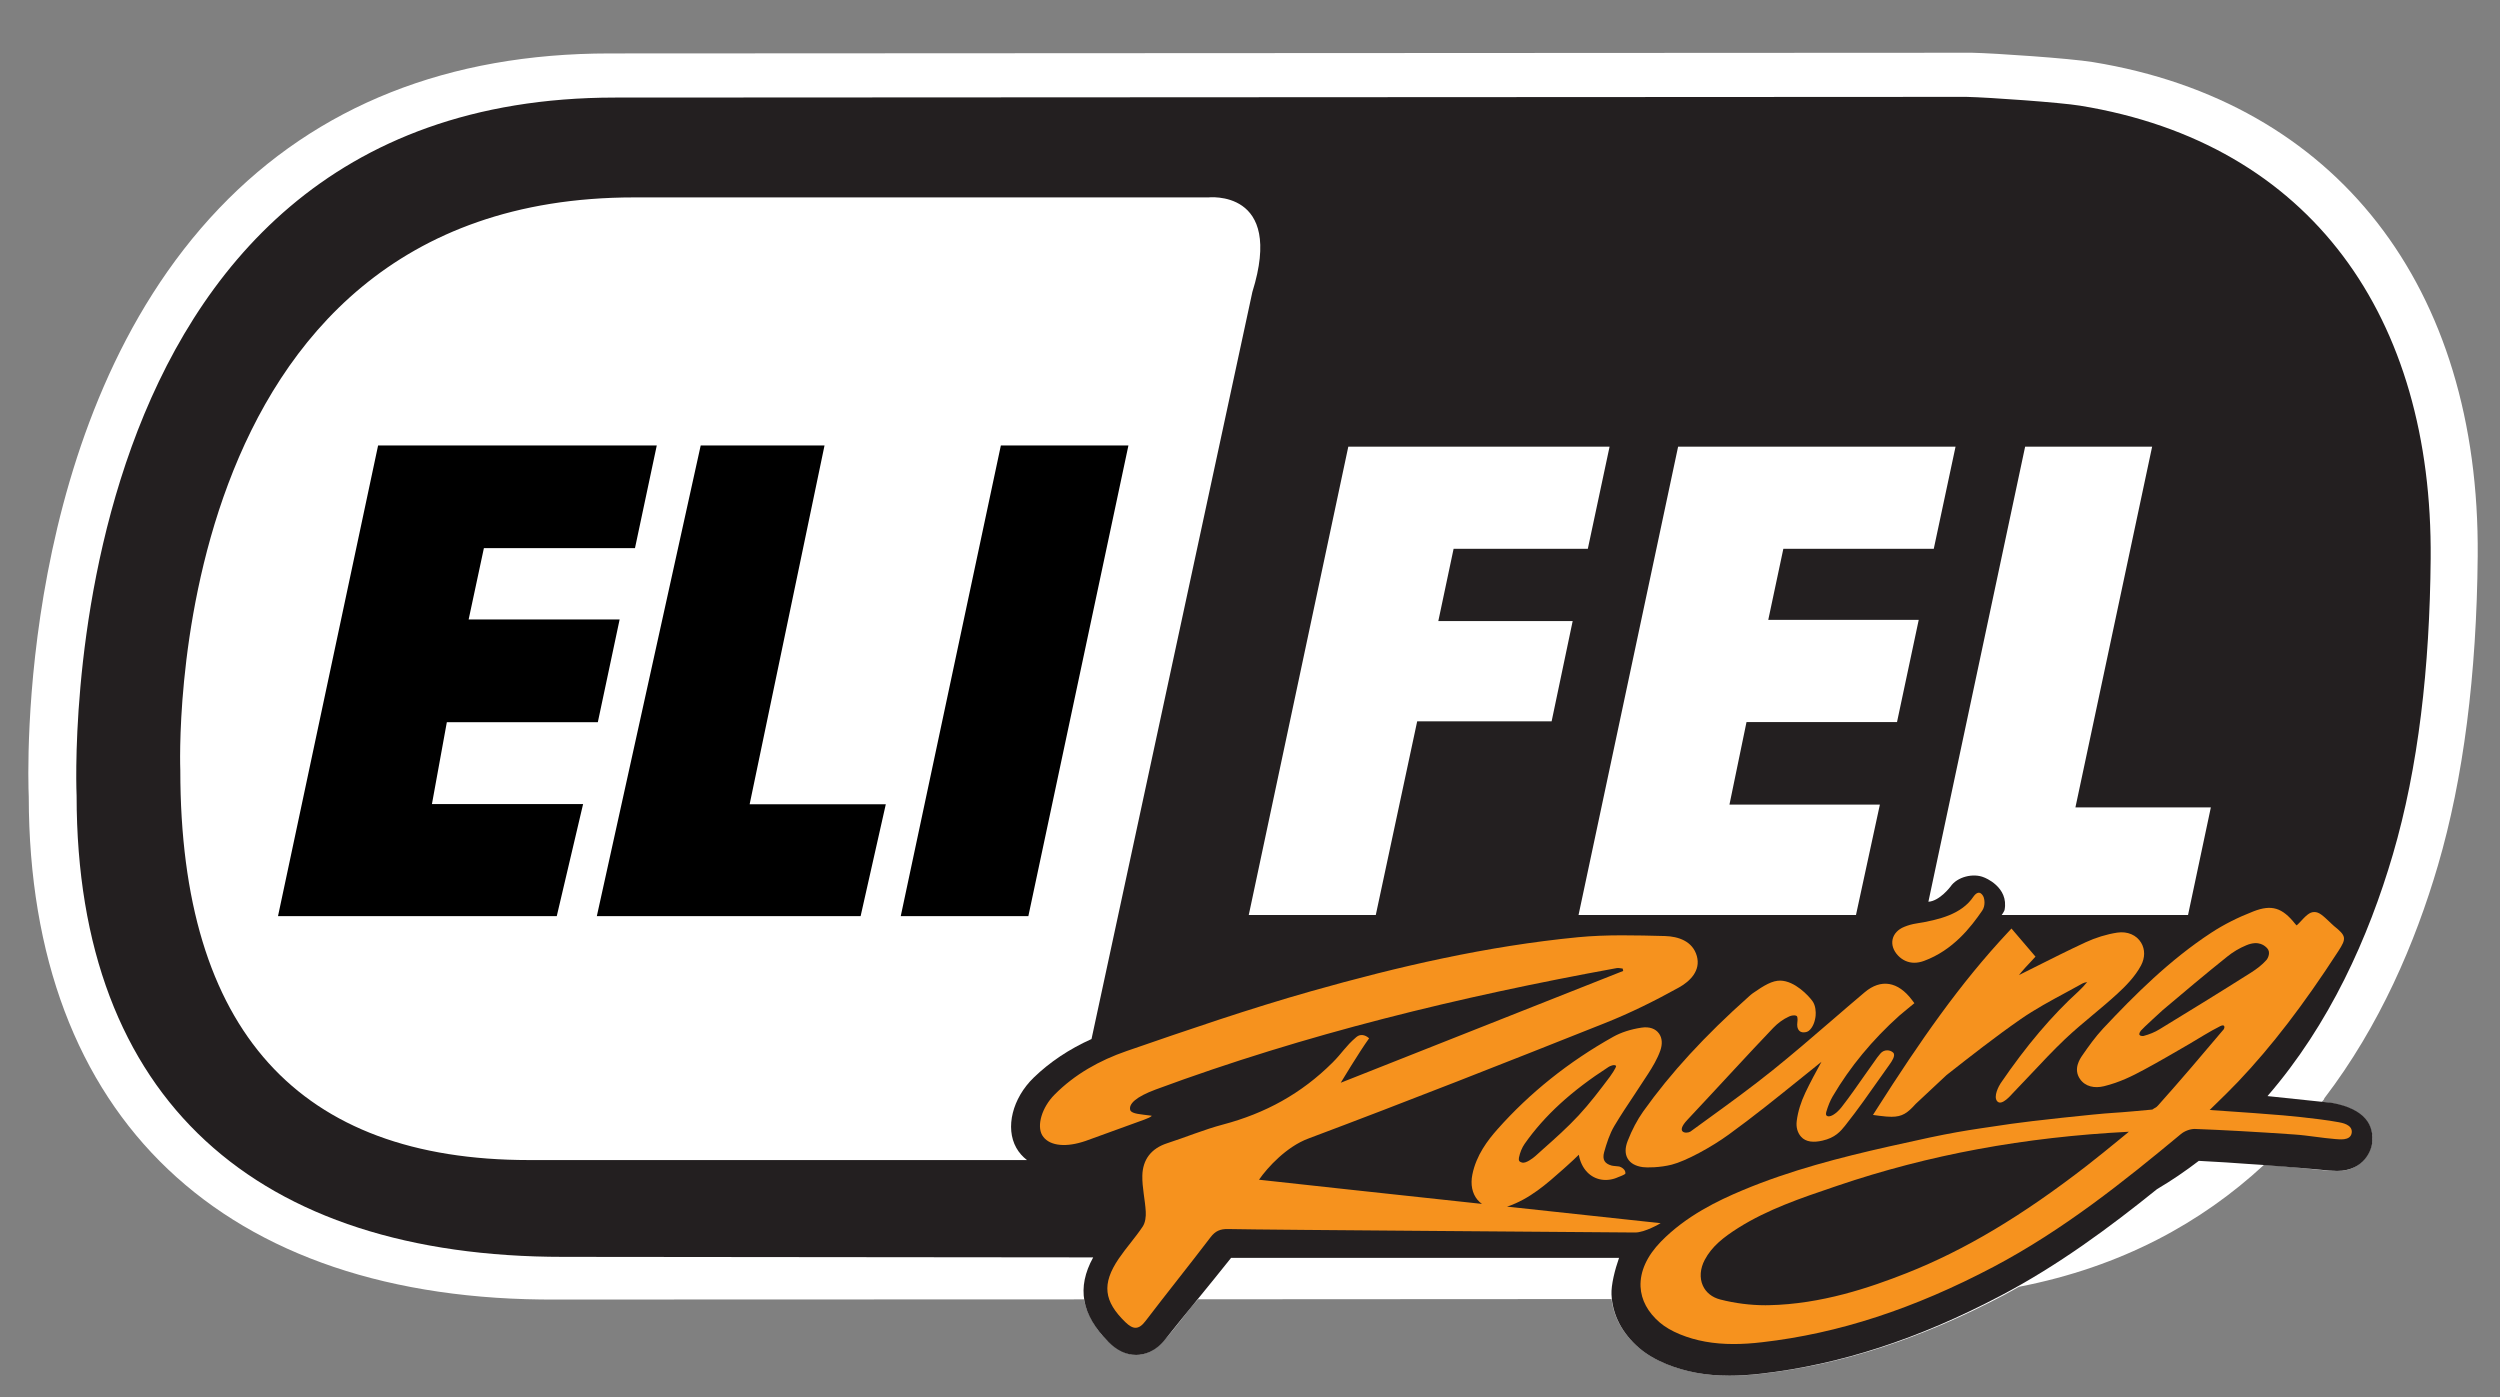
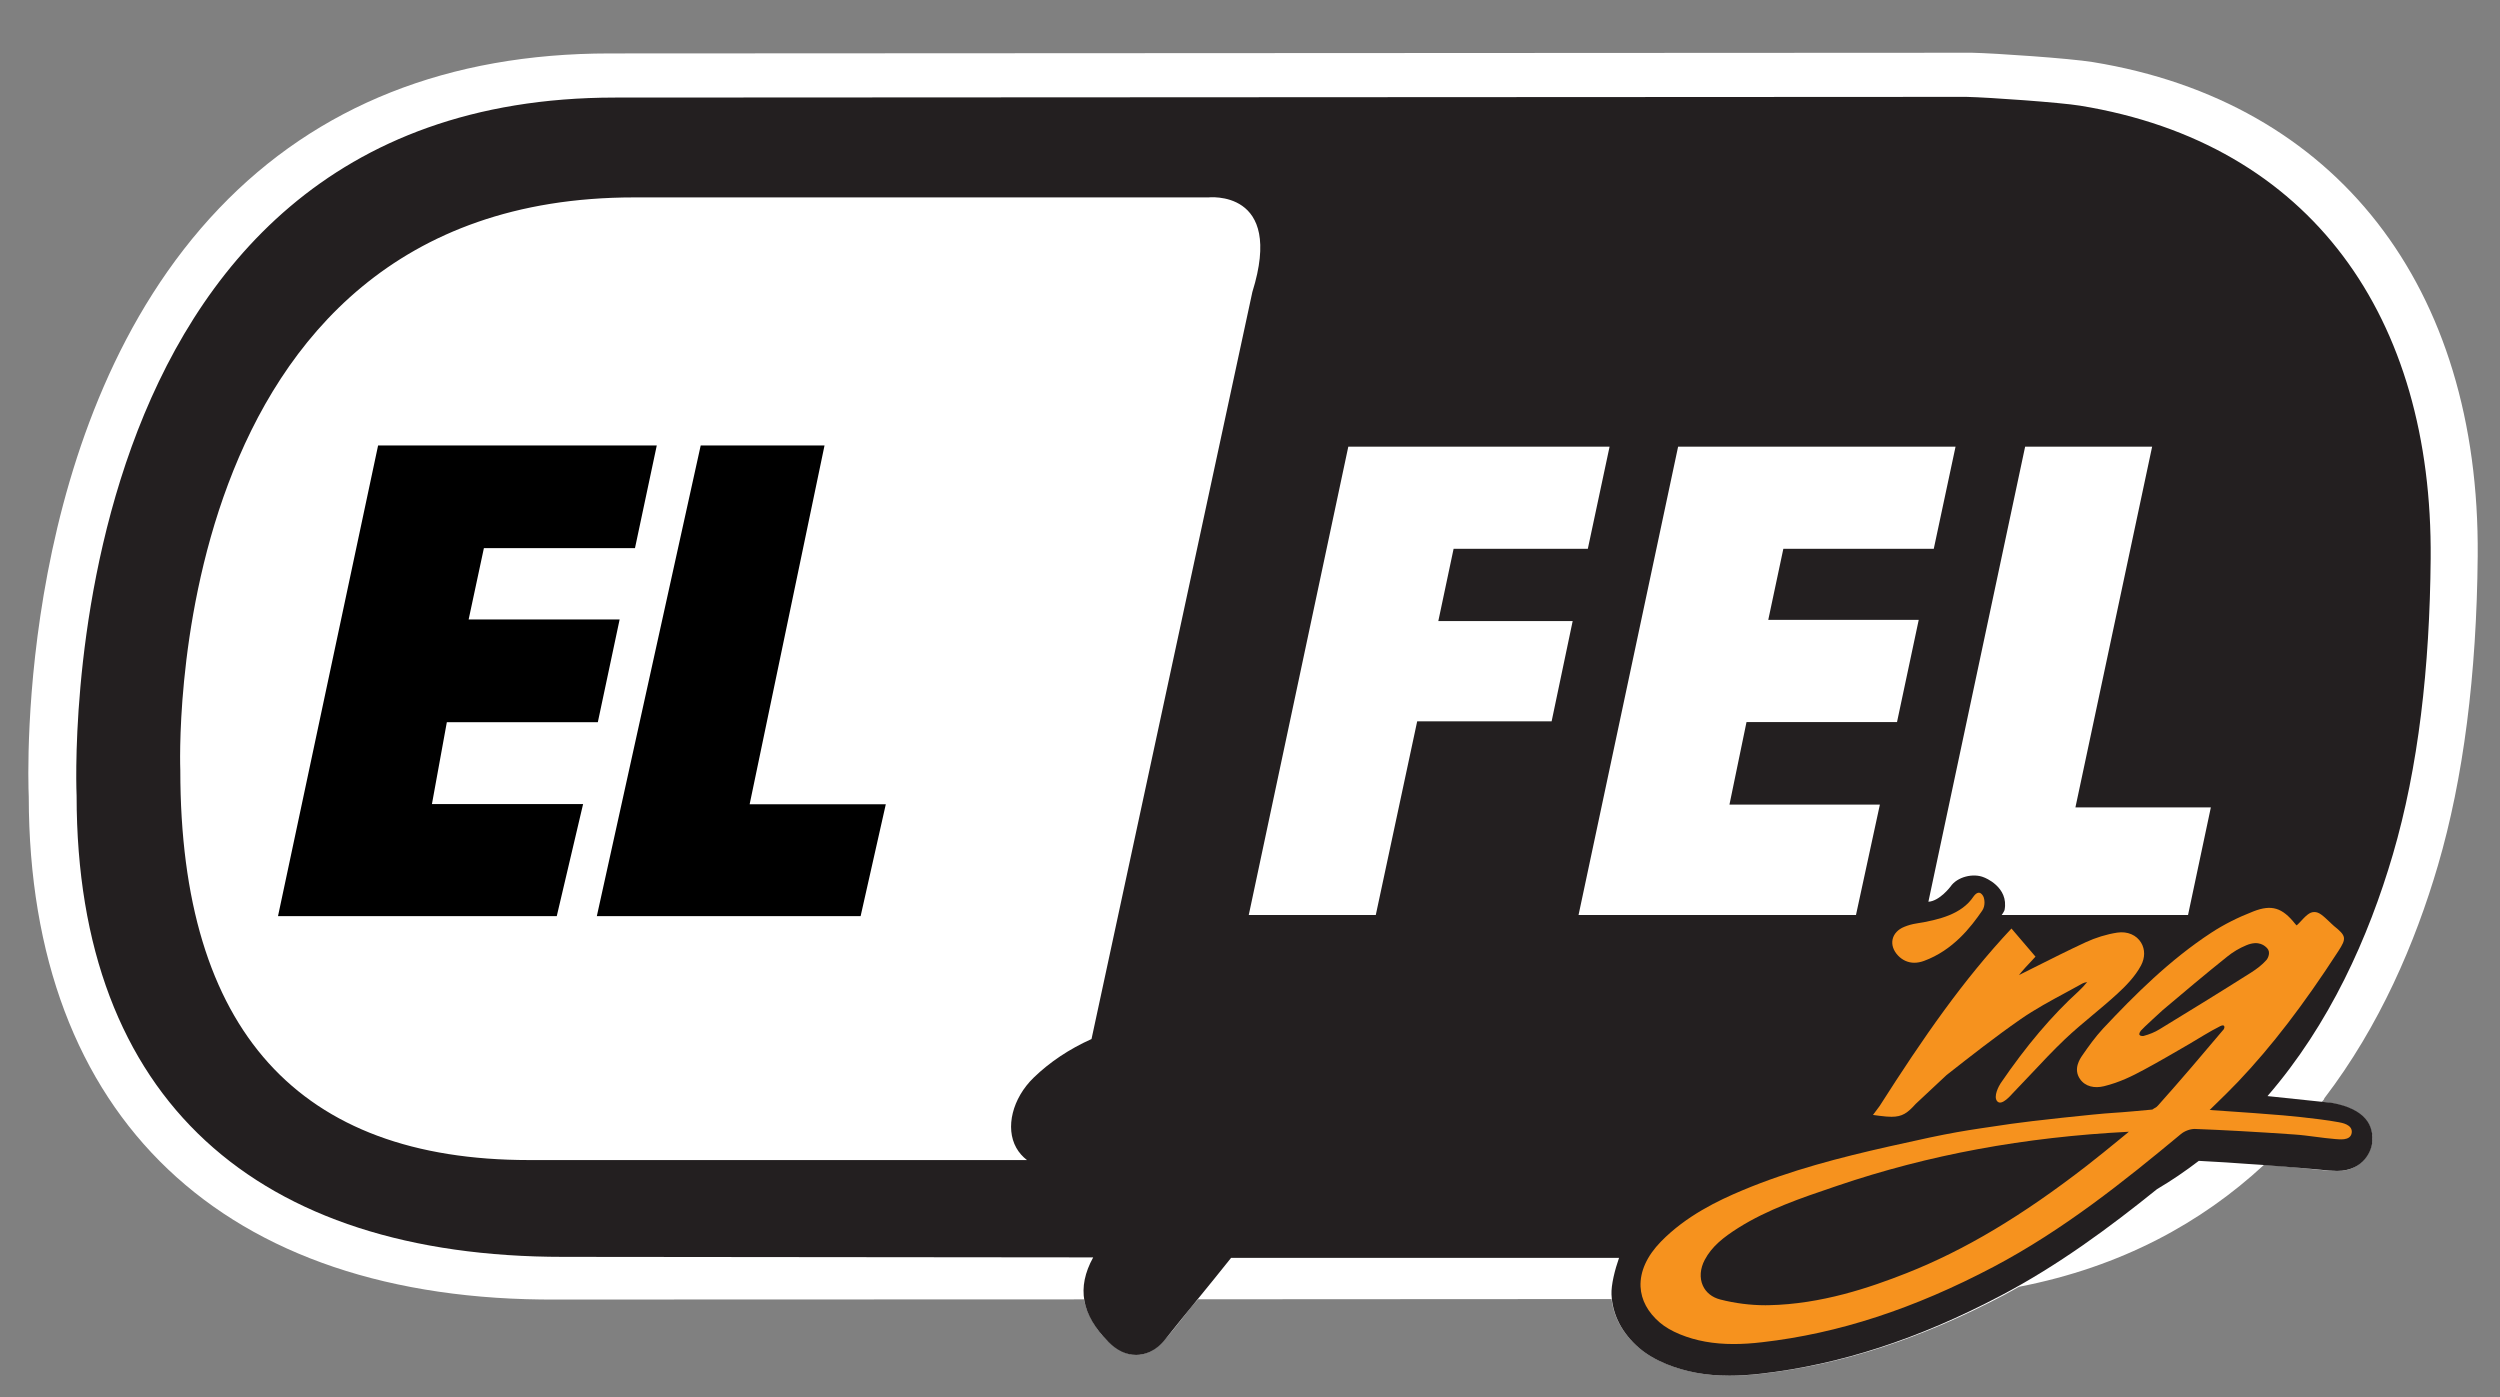
<svg xmlns="http://www.w3.org/2000/svg" version="1.1" id="Capa_1" x="0px" y="0px" width="128.834px" height="72px" viewBox="0 0 128.834 72" enable-background="new 0 0 128.834 72" xml:space="preserve">
  <rect x="0" y="0" width="128.834" height="72" fill="#808080" stroke="none" />
  <g id="Layer_1">
    <g id="SMS">
	</g>
    <g id="Copy">
	</g>
  </g>
  <g>
    <path fill="#FFFFFF" d="M127.685,28.657c0.118-13.897-7.296-23.416-19.833-25.457c-1.183-0.193-5.033-0.456-6.227-0.482   L31.407,2.754c-8.293,0-15.062,2.687-20.118,7.985C0.863,21.667,1.428,39.79,1.482,41.065C1.5,57.594,11.521,67.076,28.701,66.97   c0,0,13.517-0.004,27.165-0.009c0.166,0.945,0.823,1.765,1.193,2.121c1.176,1.118,2.061,0.778,2.682,0.235   c0.568-0.493,1.56-1.926,2.001-2.36c9.82-0.004,18.677-0.008,21.307-0.012c0.116,0.952,0.602,1.816,1.425,2.519   c0.375,0.321,0.847,0.599,1.406,0.827c0.986,0.405,2.059,0.604,3.278,0.604c0.506,0,1.043-0.032,1.644-0.103   c4.116-0.472,8.207-1.802,12.505-4.07c0.249-0.133,0.492-0.27,0.738-0.408c5.304-1.028,9.421-3.321,12.613-6.271   c0.045-0.042,2.646,0.215,3.421,0.297c0.046,0.006,0.422,0,0.422,0c1.233,0,1.681-1.019,1.744-1.47   c0.13-0.927-0.588-1.927-2.607-2.075c0,0,0.162-0.152,0.137-0.186c2.864-3.743,4.694-8.031,5.863-12.016   C126.944,40.139,127.633,34.775,127.685,28.657z" />
  </g>
  <g>
    <polygon points="30.808,37.218 31.932,31.922 24.151,31.922 24.937,28.246 32.723,28.246 33.846,22.956 19.485,22.956    14.327,47.211 28.692,47.211 30.049,41.437 22.259,41.437 23.027,37.218  " />
    <polygon points="38.632,41.445 42.491,22.956 36.11,22.956 30.757,47.211 44.351,47.211 45.649,41.445  " />
-     <polygon points="51.578,22.956 46.419,47.211 52.995,47.211 58.152,22.956  " />
  </g>
  <path fill="#231F20" d="M125.261,28.784c0.106-12.408-6.135-21.396-18.067-23.338c-1.017-0.166-4.677-0.426-5.86-0.454L31.7,5.028  c-29.44,0-27.752,35.984-27.752,35.984c0,15.721,9.353,23.759,25.073,23.759c0,0,12.781,0.016,27.315,0.027  c-0.861,1.56-0.607,2.956,0.783,4.355c0.443,0.444,0.923,0.672,1.429,0.672c0.394,0,0.976-0.143,1.512-0.818  c0.554-0.698,1.118-1.39,1.681-2.079c0.569-0.699,1.14-1.399,1.7-2.104c0.638,0,2.271,0,4.876,0h15.118  c-0.217,0.613-0.41,1.396-0.389,1.887c0.048,1.048,0.545,2.004,1.437,2.766c0.371,0.316,0.839,0.593,1.393,0.82  c0.978,0.4,2.037,0.596,3.245,0.596c0.5,0,1.031-0.032,1.625-0.101c4.075-0.468,8.125-1.786,12.377-4.032  c2.954-1.557,5.591-3.507,8.035-5.478c0.76-0.449,1.476-0.938,2.154-1.458c1.334,0.058,5.229,0.341,6.709,0.5  c0.047,0.004,0.092,0.006,0.136,0.006l0,0c1.562,0.142,2.02-0.951,2.084-1.396c0.127-0.919-0.342-1.785-2.064-2.099  c0,0-3.09-0.329-3.326-0.349c3.204-3.699,5.209-8.18,6.462-12.452C124.626,39.554,125.214,34.4,125.261,28.784z M104.362,23.02  h6.545l-3.953,18.589h6.979l-1.176,5.546h-9.606c0.096-0.125,0.15-0.246,0.15-0.253c0.237-1.203-1.05-1.683-1.05-1.683  c-0.558-0.242-1.396-0.033-1.733,0.47c0,0-0.563,0.749-1.141,0.781L104.362,23.02z M100.776,23.02l-1.122,5.263h-7.752l-0.777,3.661  h7.754L97.76,37.21h-7.756l-0.879,4.254h7.752l-1.232,5.69H81.348l5.131-24.135H100.776z M82.947,23.02l-1.121,5.263h-6.917  l-0.787,3.721h6.924l-1.085,5.168h-6.928l-2.134,9.982h-6.546l5.13-24.135H82.947z M27.266,59.782  c-11.834,0-17.974-6.633-17.974-20.084c0,0-1.213-29.525,23.387-29.525l29.574,0.001c0,0,3.951-0.459,2.286,4.872  c0,0-5.637,26.195-8.289,38.499c-1.147,0.516-2.146,1.182-2.979,1.988c-1.097,1.063-1.475,2.585-0.899,3.615  c0.139,0.251,0.328,0.46,0.552,0.634C46.667,59.782,27.698,59.782,27.266,59.782z" />
  <g>
    <g>
      <path fill-rule="evenodd" clip-rule="evenodd" fill="#F6921E" d="M120.524,57.832c-0.2-0.043-0.766-0.124-1.03-0.156    c-0.598-0.073-1.215-0.146-1.827-0.197c-0.991-0.084-1.983-0.153-2.993-0.222l-0.801-0.056c0.085-0.083,0.169-0.167,0.255-0.25    c0.42-0.409,0.819-0.796,1.208-1.205c1.737-1.831,3.376-3.966,5.163-6.725c0.435-0.67,0.415-0.79-0.223-1.303    c-0.052-0.042-0.102-0.089-0.15-0.137l-0.039-0.039C119.705,47.18,119.515,47,119.268,47c-0.258,0-0.435,0.189-0.79,0.572    c-0.089,0.096-0.123,0.111-0.122,0.115c0,0-0.024-0.011-0.074-0.072c-0.668-0.845-1.218-1.012-2.156-0.648    c-0.81,0.315-1.536,0.684-2.163,1.094c-2.149,1.405-3.954,3.207-5.585,4.945c-0.4,0.43-0.744,0.913-1.06,1.37    c-0.133,0.193-0.488,0.71-0.128,1.23c0.27,0.392,0.748,0.491,1.242,0.369c0.807-0.2,1.443-0.518,2.063-0.853    c0.776-0.417,1.55-0.871,2.298-1.305c0.541-0.314,1.066-0.658,1.627-0.937c0.247-0.122,0.229,0.076,0.185,0.153    c-1.071,1.271-2.223,2.627-3.395,3.938c-0.117,0.132-0.146,0.1-0.293,0.209c-0.552,0.05-1.472,0.139-2.027,0.171    c-0.891,0.052-4.343,0.43-5.245,0.564c-2.579,0.382-2.828,0.386-6.293,1.166c-2.532,0.571-5.088,1.228-7.535,2.251    c-1.285,0.537-2.926,1.324-4.223,2.652c-0.722,0.741-1.086,1.544-1.051,2.323c0.032,0.684,0.374,1.32,0.99,1.847    c0.267,0.229,0.619,0.435,1.045,0.61c0.82,0.336,1.723,0.499,2.758,0.499c0.451,0,0.937-0.029,1.482-0.094    c3.913-0.448,7.813-1.72,11.922-3.888c3.595-1.898,6.737-4.418,9.648-6.837c0.188-0.157,0.47-0.265,0.715-0.265    c0.001,0,0.001,0,0.002,0c1.47,0.055,3.091,0.144,5.099,0.283c0.375,0.024,0.76,0.075,1.131,0.123    c0.322,0.043,0.646,0.084,1.009,0.115c0.146,0,0.781,0.126,0.848-0.319C121.255,57.94,120.646,57.858,120.524,57.832z     M116.007,50.119c-1.644,1.042-3.312,2.064-4.727,2.928c-0.229,0.141-0.502,0.256-0.825,0.342c-0.048,0-0.35,0.021-0.13-0.274    c0.082-0.11,1.13-1.063,1.13-1.063c1.083-0.915,2.207-1.864,3.332-2.762c0.283-0.228,0.611-0.427,0.984-0.581    c0.646-0.267,0.958,0.044,1.063,0.155c0.193,0.204,0.049,0.511-0.035,0.607C116.569,49.732,116.286,49.941,116.007,50.119z     M109.708,58.323c-0.146,0.119-0.293,0.241-0.438,0.36c-0.559,0.458-1.137,0.93-1.715,1.379c-3.358,2.604-6.313,4.366-9.297,5.545    c-1.882,0.743-4.391,1.602-7.112,1.655l-0.174,0.002c-0.764,0-1.563-0.102-2.314-0.294c-0.428-0.108-0.749-0.366-0.907-0.724    c-0.174-0.39-0.138-0.871,0.1-1.321c0.367-0.692,0.959-1.16,1.735-1.651c1.518-0.955,3.239-1.537,4.904-2.101l0.209-0.071    C99.395,59.508,104.304,58.6,109.708,58.323z" />
-       <path fill-rule="evenodd" clip-rule="evenodd" fill="#F6921E" d="M83.882,58.79c-0.144,0.367-0.144,0.677-0.001,0.918    c0.14,0.239,0.402,0.387,0.78,0.439c0.204,0.029,0.879,0.027,1.49-0.128c0.727-0.185,2.042-0.899,2.935-1.55    c1.252-0.906,2.474-1.892,3.657-2.846c0.375-0.304,0.749-0.604,1.124-0.905c-0.295,0.538-0.574,1.052-0.827,1.583    c-0.234,0.49-0.39,0.997-0.448,1.462c-0.042,0.319,0.037,0.606,0.22,0.813c0.252,0.288,0.661,0.306,1.1,0.206    c0.662-0.149,0.938-0.478,1.185-0.789c0.637-0.803,1.234-1.656,1.813-2.479l0.488-0.689c0.071-0.102,0.311-0.432,0.165-0.578    c-0.146-0.146-0.468-0.188-0.663,0.05c-0.195,0.241-0.16,0.199-0.234,0.304c-0.178,0.25-0.354,0.498-0.53,0.748    c-0.399,0.566-0.805,1.16-1.238,1.712c-0.268,0.34-0.636,0.58-0.779,0.417c-0.019-0.024-0.029-0.084-0.004-0.178    c0.089-0.305,0.198-0.572,0.328-0.797c0.89-1.518,2.047-2.918,3.437-4.164c0.138-0.121,0.279-0.235,0.42-0.35l0.356-0.292    l-0.123-0.162c-0.721-0.962-1.604-1.105-2.44-0.399c-0.565,0.476-1.125,0.959-1.683,1.441c-0.994,0.857-2.023,1.744-3.063,2.58    c-1.076,0.866-2.217,1.694-3.32,2.494l-0.915,0.665c-0.202,0.122-0.799,0.075-0.155-0.607c1.692-1.801,3.077-3.328,4.429-4.743    c0.223-0.232,0.512-0.45,0.814-0.583c0.208-0.09,0.362-0.059,0.399-0.017c0.008,0.006,0.062,0.079,0.021,0.375    c-0.004,0.027-0.029,0.271,0.124,0.396c0.053,0.044,0.128,0.065,0.211,0.065c0.046,0,0.157-0.008,0.25-0.074    c0.228-0.171,0.336-0.52,0.361-0.789c0.016-0.174,0.006-0.515-0.161-0.746c-0.207-0.288-0.911-1.038-1.648-1.058    c-0.415-0.01-0.841,0.239-1.433,0.653c-0.064,0.046-0.122,0.097-0.197,0.164c-2.264,2.014-4.045,3.955-5.449,5.93    C84.374,57.712,84.105,58.219,83.882,58.79z" />
-       <path fill-rule="evenodd" clip-rule="evenodd" fill="#F6921E" d="M96.521,57.457l0.334,0.045c0.27,0.034,0.461,0.05,0.62,0.05    c0.56,0,0.826-0.195,1.247-0.663l1.587-1.484c1.232-0.968,2.507-1.969,3.812-2.876c0.746-0.52,1.57-0.963,2.366-1.392    c0.281-0.152,0.563-0.306,0.843-0.462c0.061-0.033,0.143-0.05,0.23-0.064c-0.005,0.007-0.011,0.013-0.018,0.019    c-0.139,0.161-0.271,0.313-0.419,0.447c-1.386,1.261-2.7,2.811-4.019,4.741c-0.086,0.127-0.404,0.699-0.174,0.942    c0.229,0.244,0.704-0.328,0.797-0.425c0.318-0.328,0.63-0.659,0.943-0.992c0.561-0.597,1.138-1.213,1.738-1.784    c0.461-0.438,0.96-0.854,1.442-1.257c0.423-0.353,0.858-0.716,1.271-1.097c0.402-0.369,0.904-0.871,1.213-1.451    c0.211-0.4,0.214-0.825,0.007-1.172c-0.236-0.393-0.701-0.601-1.232-0.521c-0.544,0.083-1.109,0.256-1.635,0.5    c-0.89,0.413-1.781,0.861-2.643,1.294c-0.262,0.13-0.524,0.262-0.785,0.393c0.038-0.051,0.078-0.098,0.118-0.147    c0.133-0.161,0.276-0.313,0.417-0.462l0.315-0.34l-1.239-1.45l-0.164,0.178c-2.496,2.665-4.521,5.584-6.794,9.148L96.521,57.457z" />
+       <path fill-rule="evenodd" clip-rule="evenodd" fill="#F6921E" d="M96.521,57.457l0.334,0.045c0.27,0.034,0.461,0.05,0.62,0.05    c0.56,0,0.826-0.195,1.247-0.663l1.587-1.484c1.232-0.968,2.507-1.969,3.812-2.876c0.746-0.52,1.57-0.963,2.366-1.392    c0.281-0.152,0.563-0.306,0.843-0.462c0.061-0.033,0.143-0.05,0.23-0.064c-0.005,0.007-0.011,0.013-0.018,0.019    c-0.139,0.161-0.271,0.313-0.419,0.447c-1.386,1.261-2.7,2.811-4.019,4.741c-0.086,0.127-0.404,0.699-0.174,0.942    c0.229,0.244,0.704-0.328,0.797-0.425c0.318-0.328,0.63-0.659,0.943-0.992c0.561-0.597,1.138-1.213,1.738-1.784    c0.461-0.438,0.96-0.854,1.442-1.257c0.423-0.353,0.858-0.716,1.271-1.097c0.402-0.369,0.904-0.871,1.213-1.451    c0.211-0.4,0.214-0.825,0.007-1.172c-0.236-0.393-0.701-0.601-1.232-0.521c-0.544,0.083-1.109,0.256-1.635,0.5    c-0.89,0.413-1.781,0.861-2.643,1.294c-0.262,0.13-0.524,0.262-0.785,0.393c0.038-0.051,0.078-0.098,0.118-0.147    c0.133-0.161,0.276-0.313,0.417-0.462l0.315-0.34l-1.239-1.45c-2.496,2.665-4.521,5.584-6.794,9.148L96.521,57.457z" />
      <path fill-rule="evenodd" clip-rule="evenodd" fill="#F6921E" d="M98.651,49.614c0.159,0,0.325-0.032,0.495-0.093    c1.503-0.551,2.423-1.747,3-2.586c0.187-0.271,0.112-0.603,0.083-0.688c-0.024-0.072-0.215-0.479-0.53-0.041    c-0.604,0.906-1.764,1.195-2.942,1.384c-0.221,0.034-0.429,0.093-0.622,0.173c-0.326,0.131-0.54,0.362-0.603,0.645    c-0.06,0.284,0.04,0.581,0.282,0.837C98.043,49.485,98.334,49.614,98.651,49.614z" />
-       <path fill-rule="evenodd" clip-rule="evenodd" fill="#F6921E" d="M55.774,58.851c0.058-0.019,0.116-0.036,0.173-0.055    c1.01-0.366,2.02-0.729,3.027-1.099c0.133-0.048,0.381-0.151,0.375-0.2c-0.609-0.078-0.987-0.096-1.095-0.266    c-0.126-0.337,0.307-0.715,1.304-1.085c7.724-2.859,15.675-4.782,23.755-6.256c0.098-0.018,0.206,0.014,0.309,0.024    c0.01,0.041,0.02,0.081,0.028,0.122c-4.852,1.92-9.704,3.842-14.557,5.762c0,0,0.945-1.574,1.463-2.292    c-0.083-0.072-0.378-0.31-0.676-0.047c-0.544,0.465-0.708,0.801-1.214,1.304c-1.602,1.595-3.458,2.611-5.647,3.19    c-0.977,0.259-1.917,0.655-2.879,0.965c-0.817,0.268-1.253,0.841-1.271,1.664c-0.014,0.619,0.142,1.239,0.176,1.86    c0.014,0.255-0.021,0.563-0.156,0.765c-0.38,0.572-0.849,1.086-1.235,1.654c-0.887,1.306-0.771,2.199,0.348,3.281    c0.386,0.372,0.674,0.403,1.026-0.059c1.106-1.45,2.25-2.87,3.353-4.319c0.25-0.328,0.501-0.437,0.913-0.427    c2.146,0.047,19.057,0.154,20.962,0.178c0.512,0.007,1.324-0.48,1.324-0.48s-3.653-0.393-7.92-0.854    c0.011-0.002,0.019-0.005,0.028-0.007c1.146-0.387,2.023-1.169,2.872-1.923l0.248-0.223c0.187-0.165,0.365-0.337,0.555-0.521    c0.06,0.355,0.207,0.665,0.432,0.899c0.406,0.421,1.025,0.521,1.606,0.252c0,0,0.256-0.09,0.357-0.165    c0.048-0.218-0.22-0.357-0.311-0.379c-0.096-0.019-0.3-0.022-0.397-0.049c-0.179-0.049-0.303-0.13-0.364-0.238    c-0.065-0.114-0.07-0.266-0.019-0.453c0.131-0.462,0.284-0.944,0.527-1.352c0.326-0.547,0.687-1.089,1.036-1.612    c0.241-0.362,0.48-0.723,0.713-1.088c0.219-0.341,0.462-0.741,0.618-1.179c0.119-0.34,0.099-0.65-0.063-0.877    c-0.178-0.253-0.495-0.37-0.905-0.308c-0.556,0.083-1.06,0.248-1.461,0.473c-2.29,1.282-4.297,2.886-5.966,4.768    c-0.494,0.558-1.088,1.327-1.29,2.331c-0.102,0.506-0.01,0.965,0.259,1.293c0.07,0.084,0.148,0.156,0.236,0.218    c-4.837-0.521-10.052-1.084-11.49-1.246c0.452-0.651,1.425-1.703,2.539-2.12c5.119-1.922,10.205-3.928,15.285-5.95    c1.311-0.521,2.584-1.152,3.817-1.837c0.565-0.314,1.136-0.864,0.922-1.623c-0.213-0.759-0.945-1.009-1.644-1.028    c-1.492-0.038-2.998-0.081-4.479,0.061c-4.67,0.453-9.236,1.504-13.737,2.778c-3.211,0.91-6.374,1.998-9.529,3.089    c-1.379,0.477-2.667,1.19-3.715,2.251c-0.644,0.65-0.922,1.585-0.631,2.085C54.01,59.015,54.802,59.148,55.774,58.851z     M78.276,59.663c0.055-0.27,0.159-0.524,0.296-0.719c1.028-1.461,2.405-2.721,4.329-3.964c0.048-0.03,0.286-0.148,0.377-0.056    c0.048,0.061-0.313,0.563-0.313,0.563c-0.507,0.674-1.033,1.37-1.611,1.993c-0.573,0.617-1.219,1.195-1.846,1.75l-0.387,0.348    c-0.122,0.109-0.495,0.392-0.681,0.333c0,0-0.104-0.025-0.14-0.071C78.263,59.794,78.267,59.718,78.276,59.663z" />
    </g>
  </g>
</svg>